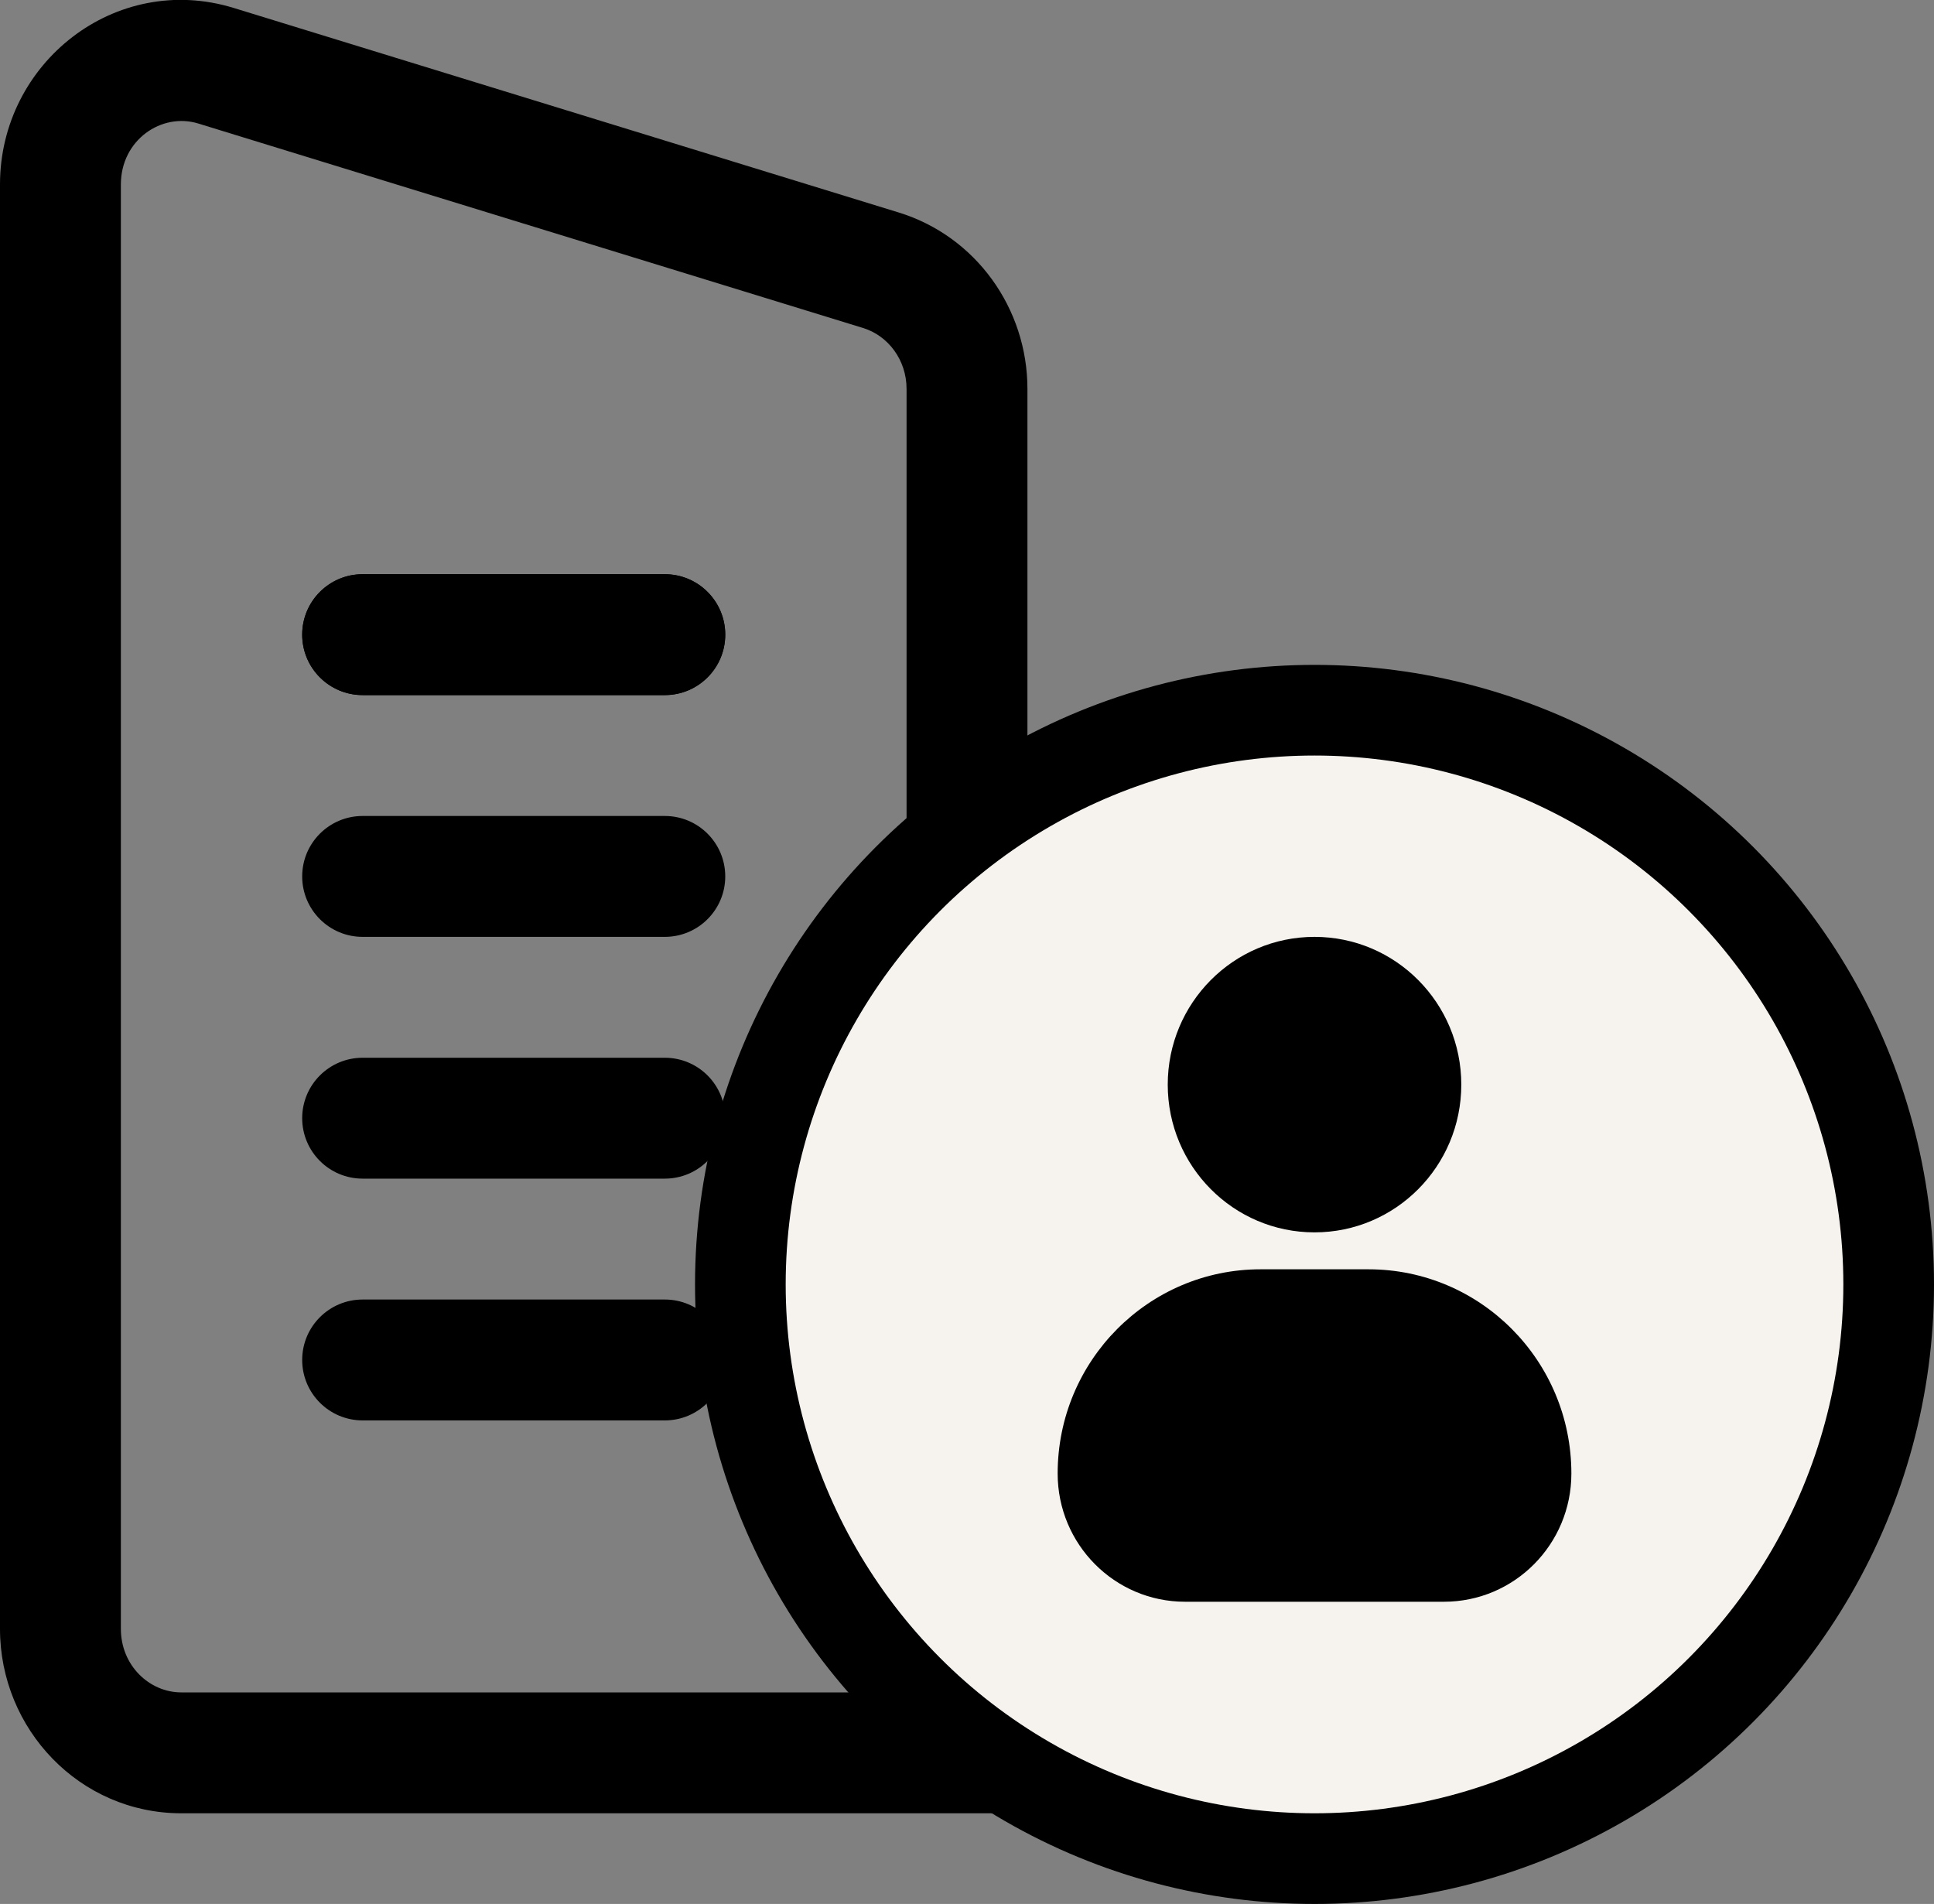
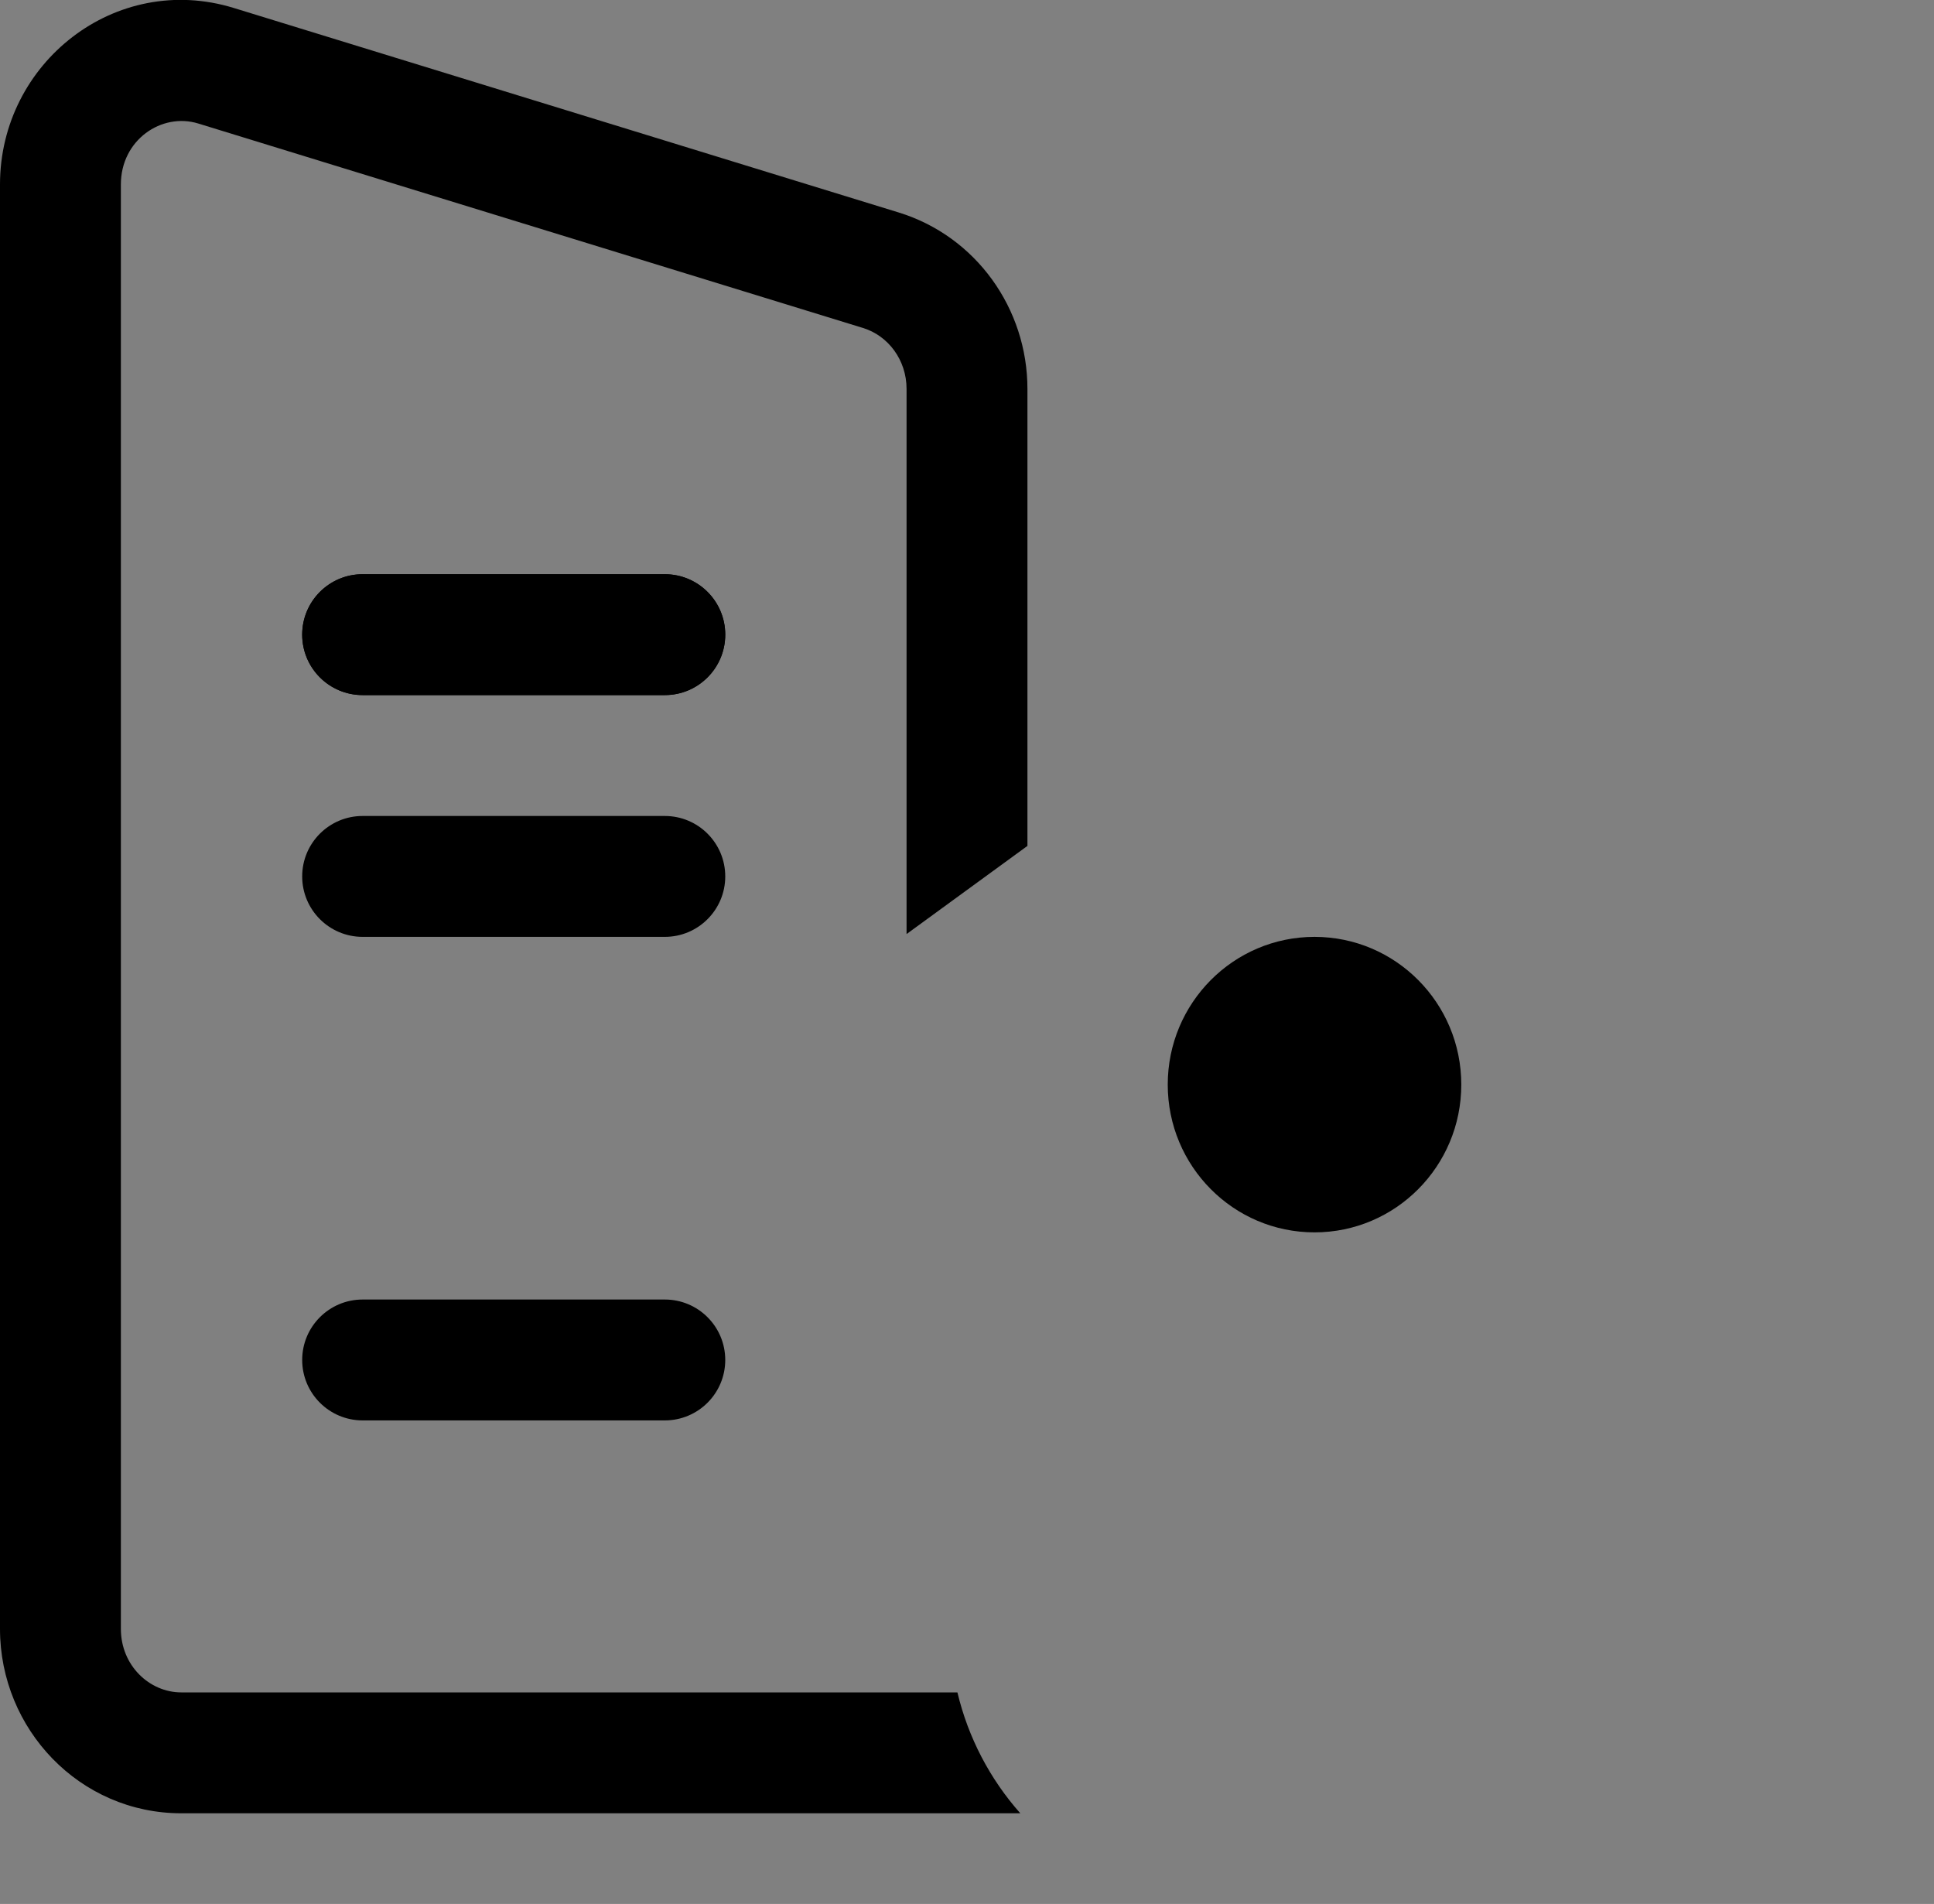
<svg xmlns="http://www.w3.org/2000/svg" width="64px" height="63px" viewBox="0 0 64 63" version="1.1">
  <rect x="0" y="0" width="64" height="63" fill="#808080" stroke="none" />
  <title>ic_building</title>
  <g id="Page-1" stroke="none" stroke-width="1" fill="none" fill-rule="evenodd">
    <g id="ic_building" transform="translate(0, -0.004)">
      <path d="M7.737,0.268 C3.819,-0.937 0,2.084 0,6.107 L0,53.903 C0,57.225 2.64,60.004 6,60.004 L33.764,60.004 C32.763,58.877 32.039,57.502 31.683,56.004 L6,56.004 C4.942,56.004 4,55.111 4,53.903 L4,6.107 C4,4.636 5.347,3.718 6.561,4.091 L28.561,10.857 C29.388,11.111 30,11.912 30,12.873 L30,30.911 L34,27.994 L34,12.873 C34,10.212 32.295,7.82 29.737,7.034 L7.737,0.268 Z" id="Path" fill="#000000" fill-rule="nonzero" />
      <path d="M24,21.004 C24,22.108 23.105,23.004 22,23.004 L12,23.004 C10.895,23.004 10,22.108 10,21.004 C10,19.899 10.895,19.004 12,19.004 L22,19.004 C23.105,19.004 24,19.899 24,21.004 Z" id="Path" fill="#000000" fill-rule="nonzero" />
      <path d="M24,29.004 C24,30.108 23.105,31.004 22,31.004 L12,31.004 C10.895,31.004 10,30.108 10,29.004 C10,27.899 10.895,27.004 12,27.004 L22,27.004 C23.105,27.004 24,27.899 24,29.004 Z" id="Path" fill="#000000" fill-rule="nonzero" />
      <path d="M24,21.004 C24,22.108 23.105,23.004 22,23.004 L12,23.004 C10.895,23.004 10,22.108 10,21.004 C10,19.899 10.895,19.004 12,19.004 L22,19.004 C23.105,19.004 24,19.899 24,21.004 Z" id="Path-Copy-2" fill="#000000" fill-rule="nonzero" />
-       <path d="M24,37.004 C24,38.108 23.105,39.004 22,39.004 L12,39.004 C10.895,39.004 10,38.108 10,37.004 C10,35.899 10.895,35.004 12,35.004 L22,35.004 C23.105,35.004 24,35.899 24,37.004 Z" id="Path-Copy" fill="#000000" fill-rule="nonzero" />
      <path d="M24,45.004 C24,46.108 23.105,47.004 22,47.004 L12,47.004 C10.895,47.004 10,46.108 10,45.004 C10,43.899 10.895,43.004 12,43.004 L22,43.004 C23.105,43.004 24,43.899 24,45.004 Z" id="Path-Copy-3" fill="#000000" fill-rule="nonzero" />
      <g id="Group-2" transform="translate(23, 22.004)">
-         <circle id="Oval" stroke="#000000" stroke-width="3" fill="#F6F3EF" cx="20.5" cy="20.5" r="19" />
        <g id="Group" transform="translate(12, 9)" fill="#000000" fill-rule="nonzero">
          <g id="Shape">
            <path d="M8.5,0 C5.817,0 3.643,2.189 3.643,4.889 C3.643,7.589 5.817,9.778 8.5,9.778 C11.183,9.778 13.357,7.589 13.357,4.889 C13.357,2.189 11.183,0 8.5,0 Z" />
-             <path d="M0,17.758 C0,14.026 3.006,11 6.714,11 L10.286,11 C13.994,11 17,14.026 17,17.758 C17,20.101 15.113,22 12.786,22 L4.214,22 C1.887,22 0,20.101 0,17.758 L0,17.758 Z" />
          </g>
        </g>
      </g>
    </g>
  </g>
</svg>